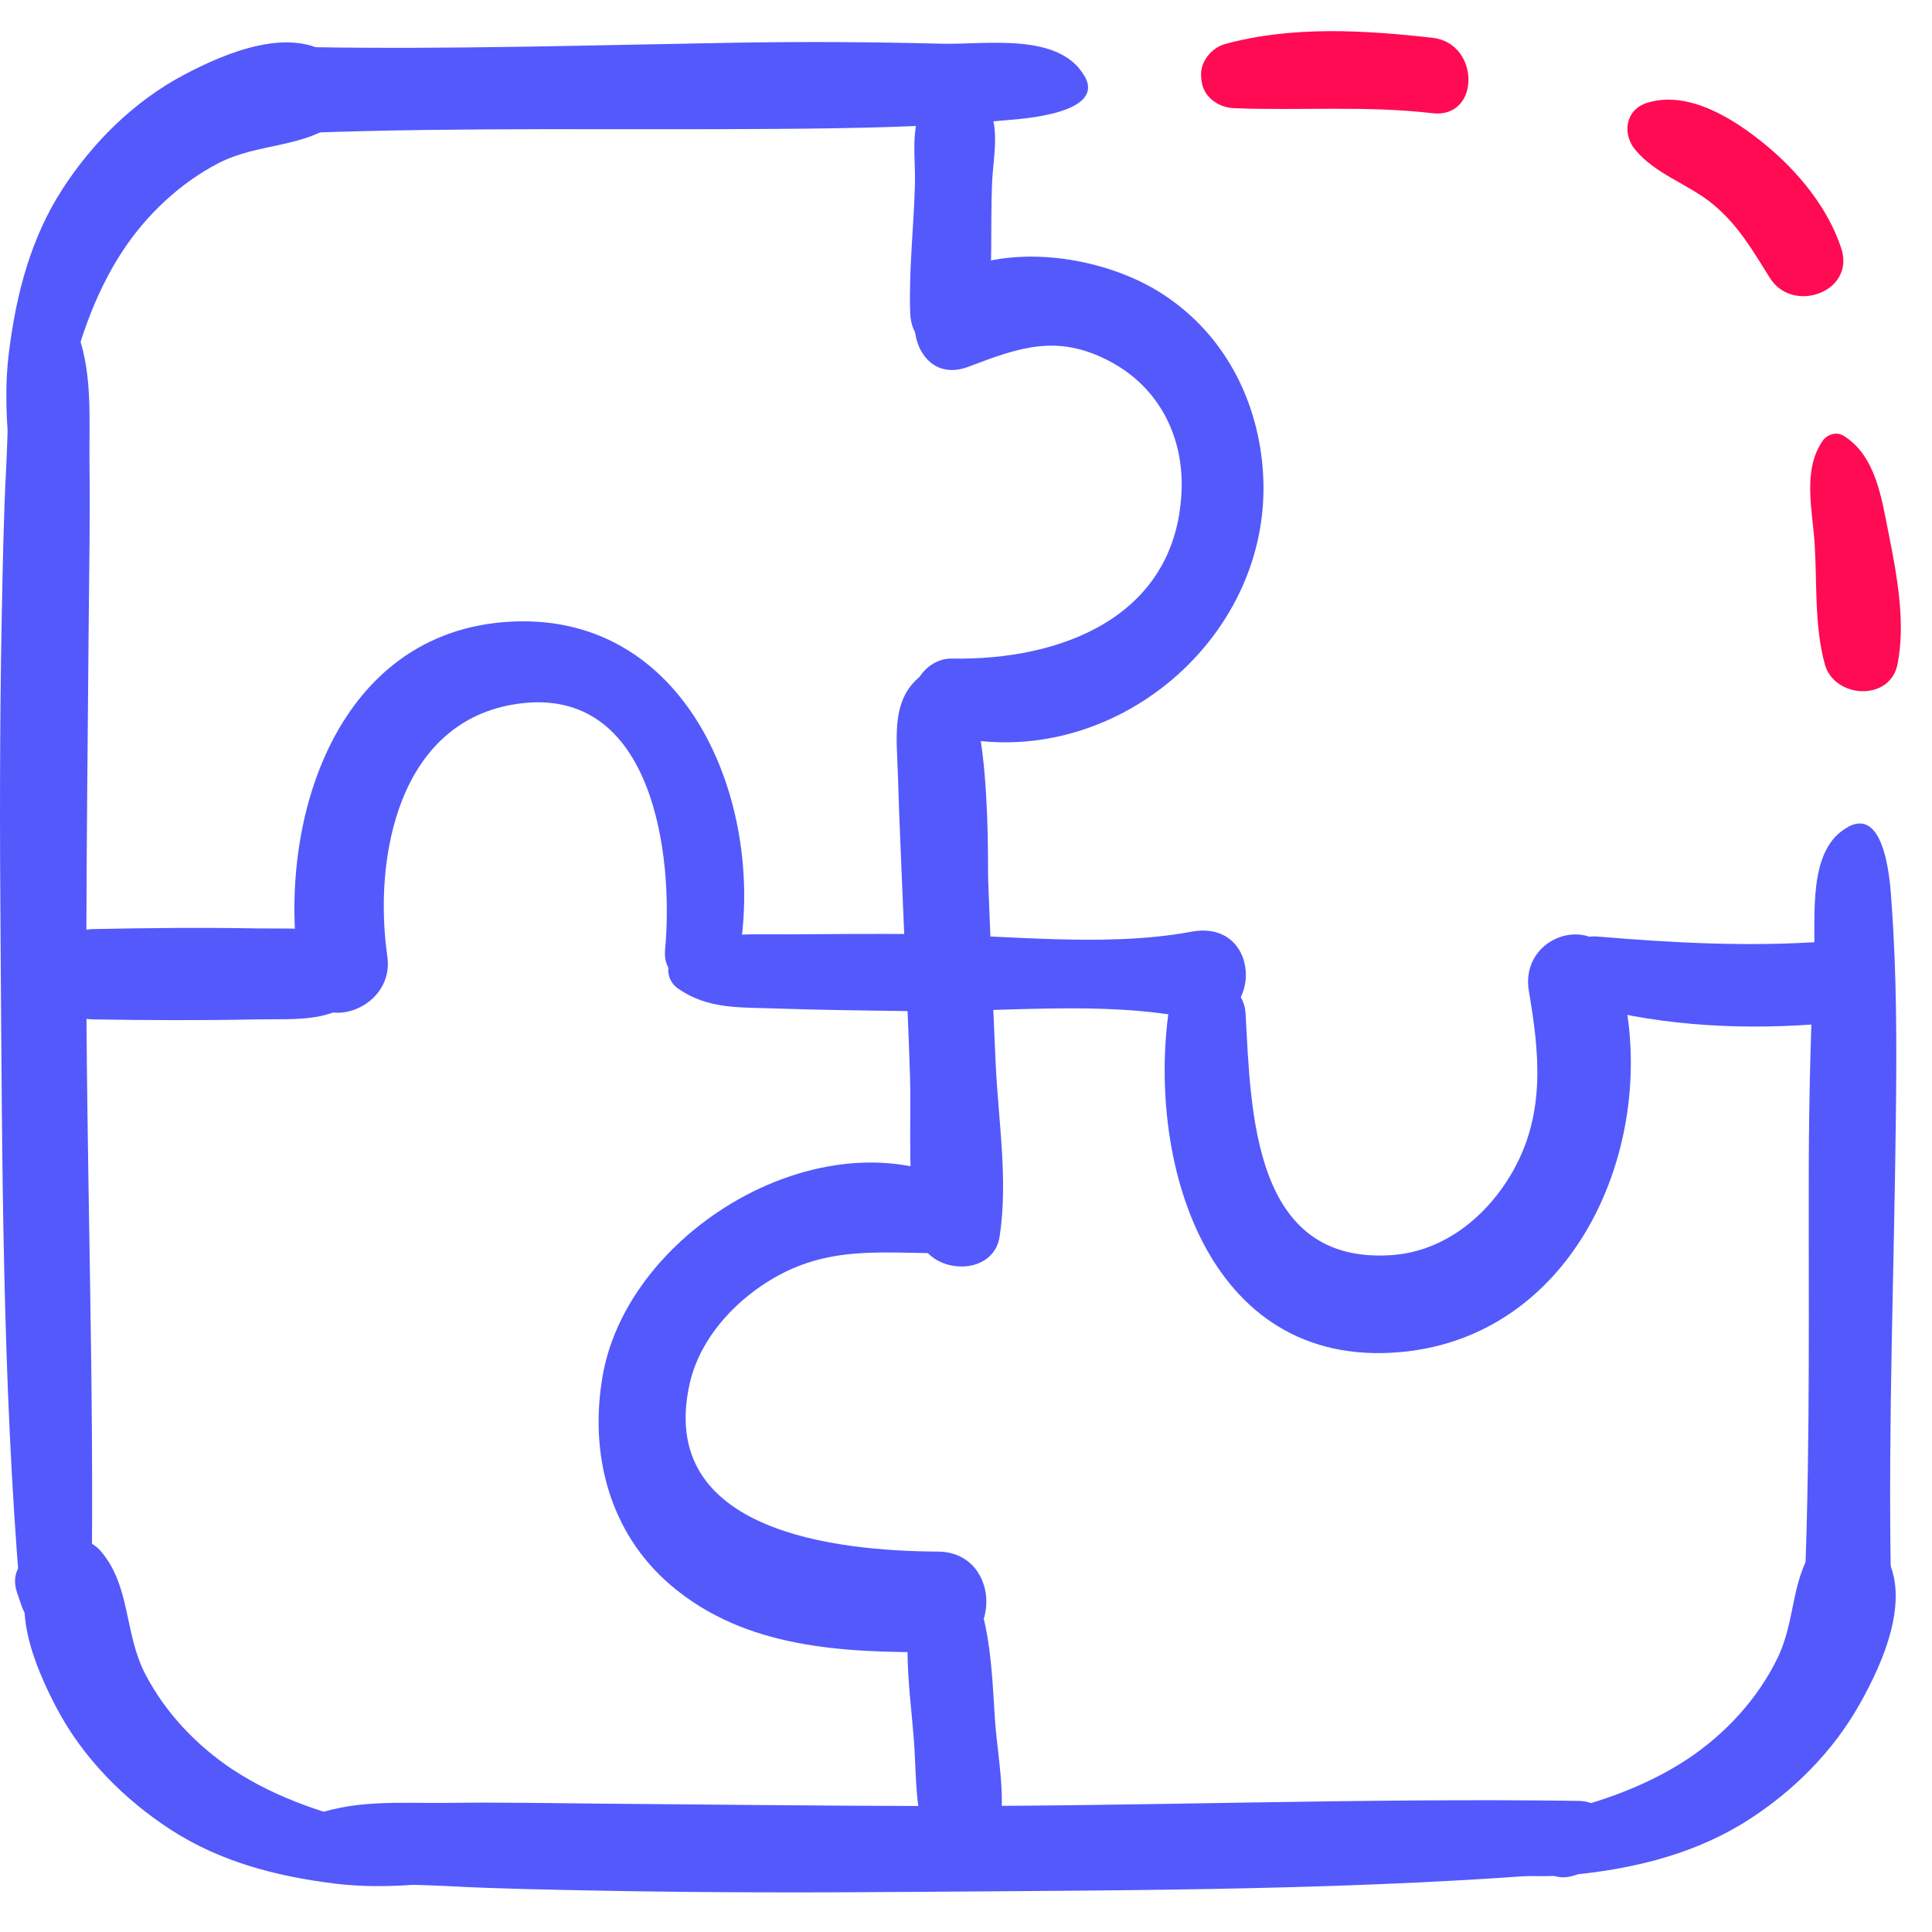
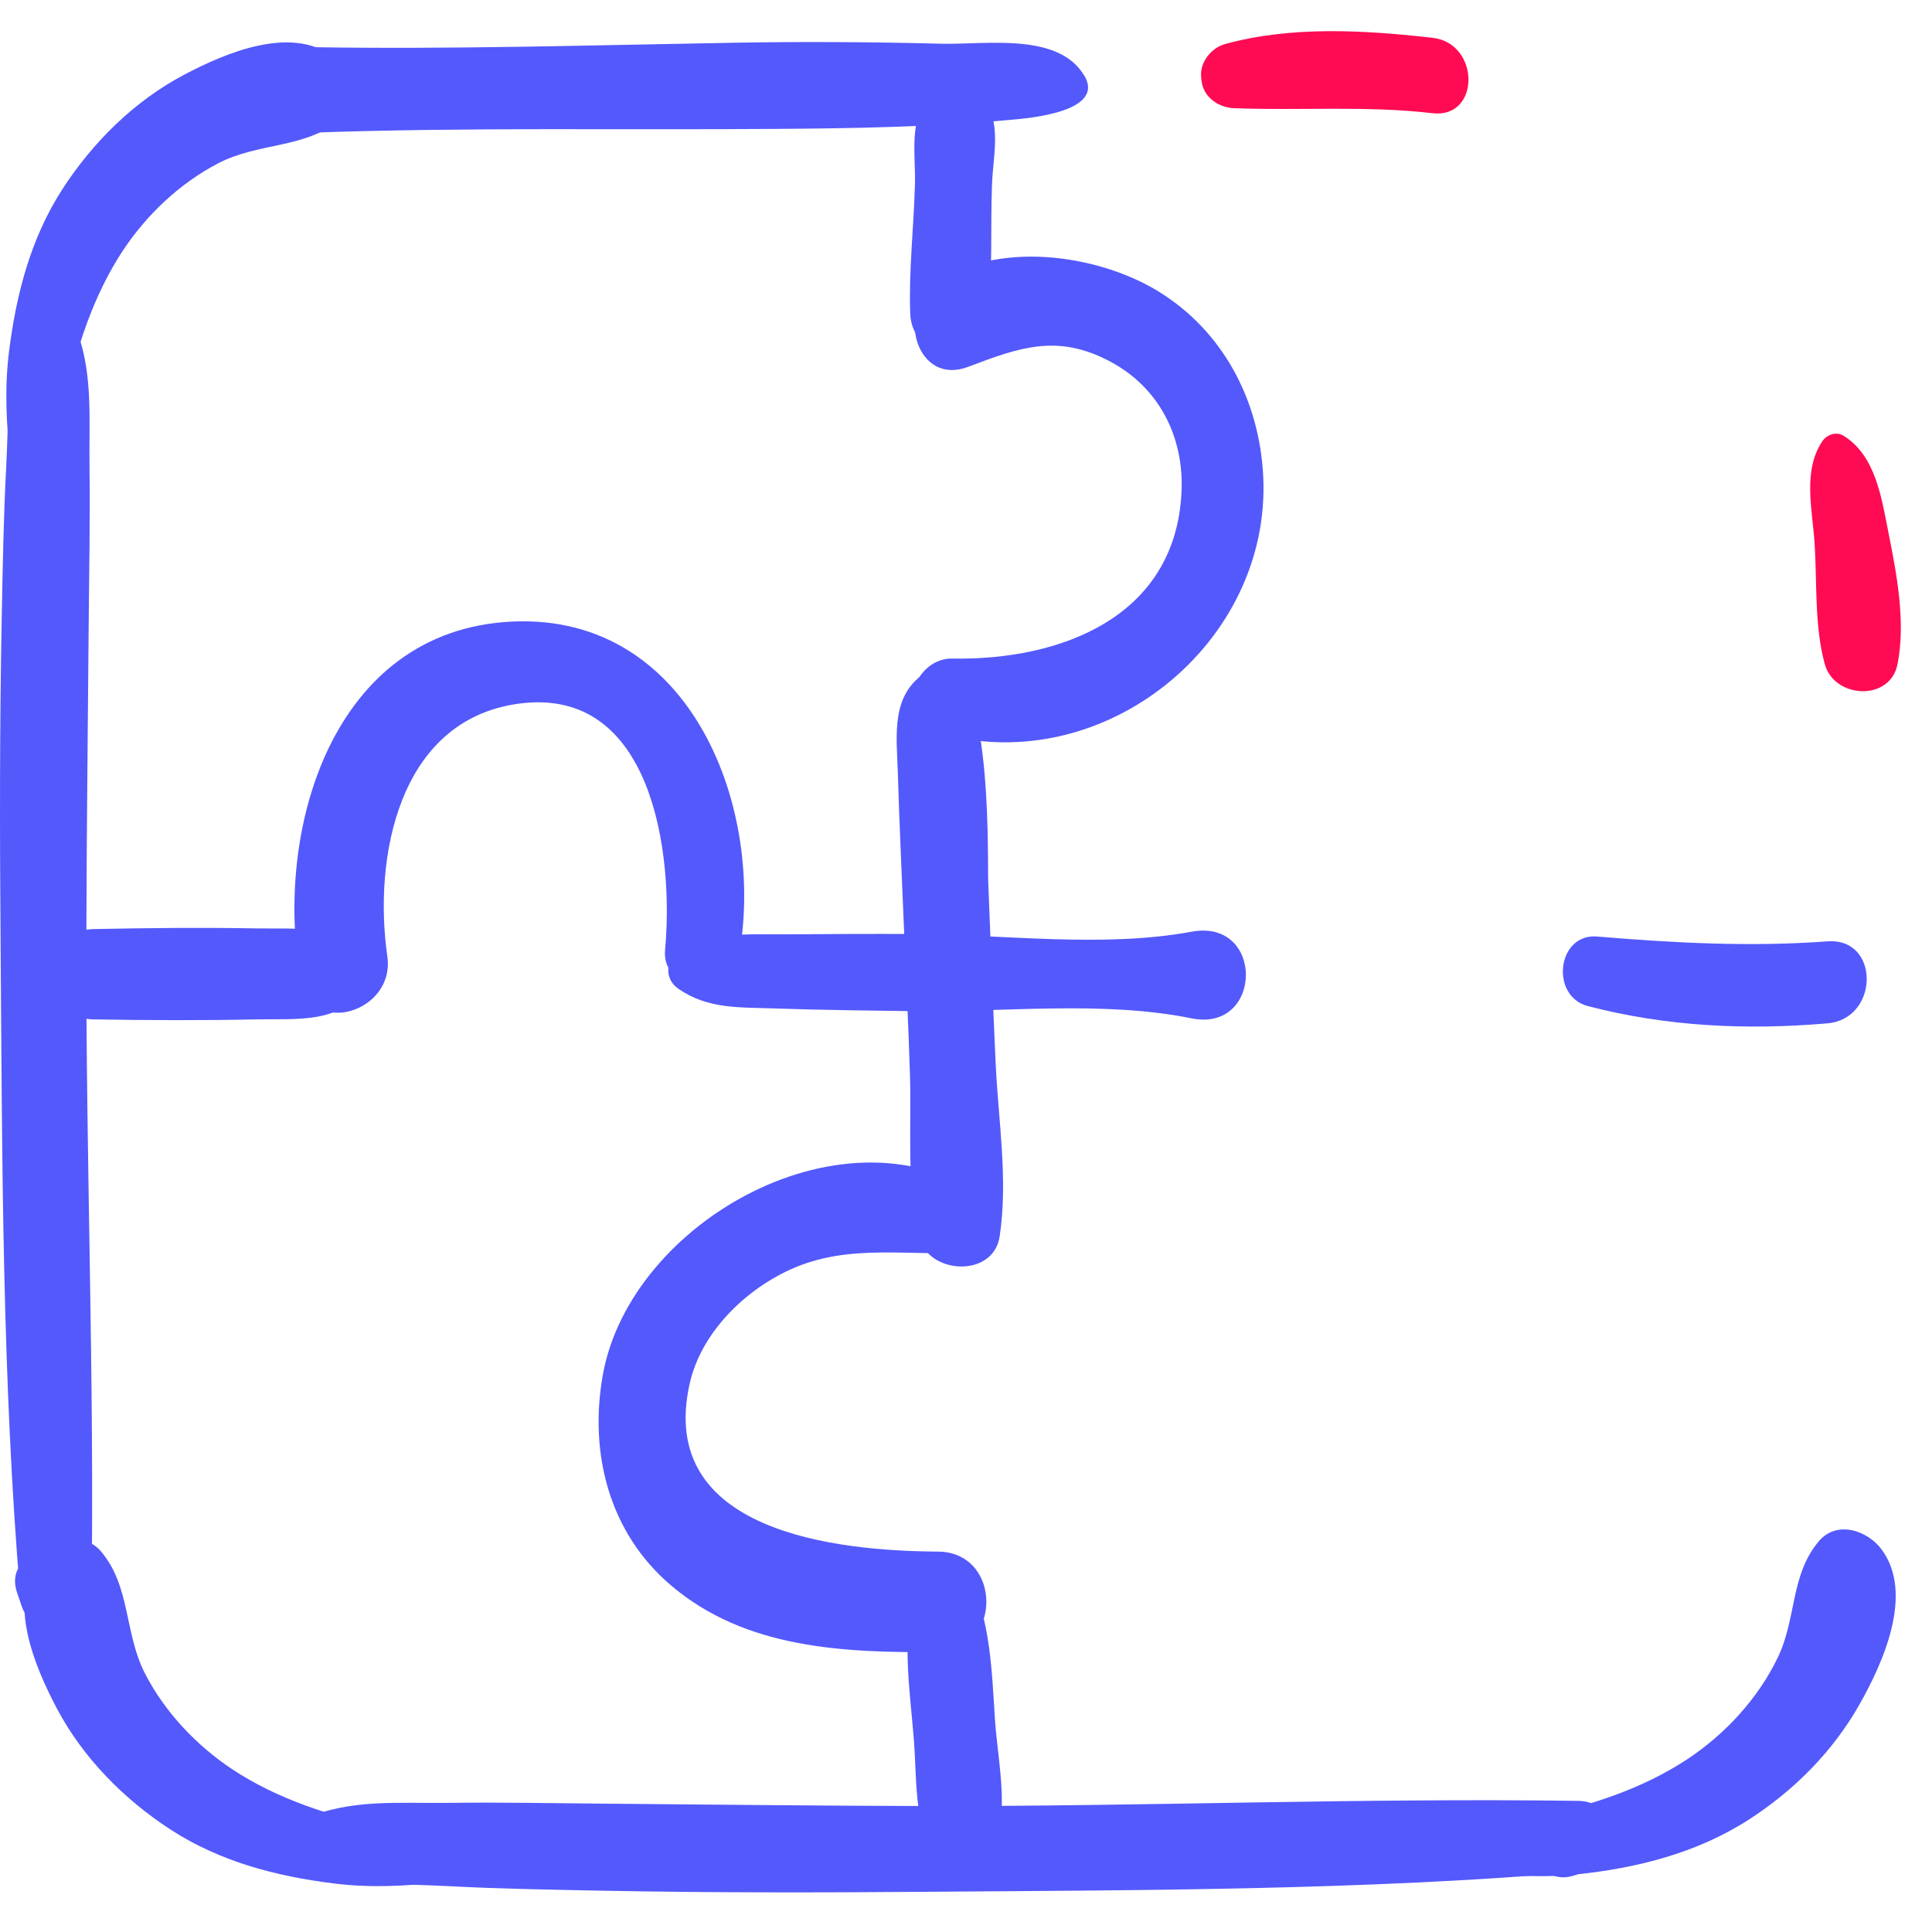
<svg xmlns="http://www.w3.org/2000/svg" width="70" height="70" viewBox="0 0 70 70" fill="none">
  <g id="Frame">
    <g id="Group 4204">
      <path id="Vector" d="M33.602 24.326C32.25 25.149 32.488 26.621 32.532 28.053C32.584 29.87 32.675 31.684 32.747 33.502C32.822 35.315 32.914 37.133 32.97 38.951C33.029 40.888 32.838 42.908 33.288 44.801C33.614 46.181 35.988 46.317 36.219 44.801C36.529 42.741 36.175 40.637 36.076 38.561C35.972 36.357 35.897 34.15 35.805 31.947C35.77 31.111 36.012 22.862 33.598 24.326H33.602Z" fill="#5459FC" />
      <path id="Vector_2" d="M24.581 35.826C25.647 36.566 26.789 36.494 28.069 36.538C29.752 36.597 31.438 36.613 33.117 36.637C36.366 36.677 39.982 36.247 43.167 36.896C45.765 37.425 45.832 33.264 43.167 33.758C39.97 34.35 36.362 33.857 33.117 33.841C31.566 33.833 30.01 33.841 28.455 33.853C27.083 33.861 25.743 33.738 24.577 34.517C24.084 34.847 24.1 35.492 24.577 35.826H24.581Z" fill="#5459FC" />
      <path id="Vector_3" d="M34.175 26.939L35.193 26.45L34.123 26.589C40.009 28.188 46.063 23.308 45.769 17.262C45.633 14.51 44.317 11.981 41.93 10.533C39.715 9.193 36.04 8.695 33.833 10.314C32.48 11.305 33.216 14.001 35.085 13.289C36.955 12.577 38.295 12.108 40.148 13.059C42.002 14.009 42.901 15.839 42.809 17.819C42.599 22.381 38.395 23.933 34.497 23.861C33.618 23.845 32.89 24.764 33.156 25.619L33.483 26.657C33.578 26.967 33.9 27.075 34.178 26.939H34.175Z" fill="#5459FC" />
      <path id="Vector_4" d="M35.81 11.344C35.965 9.801 35.886 8.258 35.941 6.715C35.989 5.41 36.387 4.205 35.325 3.246C34.899 2.864 34.378 2.904 33.949 3.246C32.847 4.125 33.189 5.434 33.149 6.715C33.105 8.262 32.926 9.797 32.978 11.344C33.042 13.194 35.631 13.13 35.806 11.344H35.81Z" fill="#5459FC" />
      <path id="Vector_5" d="M26.745 34.787C27.791 29.394 25.087 22.215 18.552 22.521C12.009 22.831 9.917 30.13 10.896 35.515C11.273 37.599 14.324 36.676 14.034 34.652C13.521 31.096 14.423 26.113 18.759 25.5C23.667 24.804 24.419 30.997 24.096 34.425C23.957 35.929 26.459 36.275 26.749 34.783L26.745 34.787Z" fill="#5459FC" />
-       <path id="Vector_6" d="M42.388 36.343C41.497 41.924 43.653 49.604 50.717 48.991C57.371 48.415 60.378 40.826 58.572 35.031C57.928 32.971 55.044 33.846 55.394 35.906C55.776 38.165 55.999 40.321 54.829 42.409C53.914 44.039 52.343 45.344 50.422 45.475C45.387 45.821 45.327 40.293 45.129 36.713C45.049 35.242 42.651 34.705 42.388 36.343Z" fill="#5459FC" />
      <path id="Vector_7" d="M35.766 43.457C30.754 39.798 22.823 44.225 21.837 49.837C21.34 52.665 22.072 55.537 24.311 57.442C27.023 59.749 30.591 59.88 33.976 59.86C36.323 59.844 36.327 56.229 33.976 56.217C30.285 56.197 23.774 55.497 24.991 50.12C25.405 48.294 26.964 46.763 28.622 46.003C30.81 45.005 32.978 45.557 35.257 45.355C36.295 45.263 36.601 44.062 35.77 43.457H35.766Z" fill="#5459FC" />
      <path id="Vector_8" d="M33.228 57.327C32.623 59.12 32.962 61.153 33.109 63.006C33.24 64.681 33.077 66.359 34.155 67.707C34.584 68.244 35.479 68.022 35.785 67.497C36.68 65.981 36.159 63.973 36.048 62.282C35.937 60.592 35.893 58.671 35.089 57.08C34.668 56.249 33.49 56.547 33.228 57.323V57.327Z" fill="#5459FC" />
      <path id="Vector_9" d="M57.534 36.453C60.386 37.197 63.282 37.328 66.209 37.078C68.094 36.919 68.126 33.963 66.209 34.107C63.417 34.313 60.656 34.166 57.872 33.932C56.413 33.808 56.154 36.091 57.53 36.453H57.534Z" fill="#5459FC" />
      <path id="Vector_10" d="M13.202 34.823C12.371 33.451 10.744 33.666 9.292 33.638C7.328 33.602 5.355 33.622 3.39 33.662C1.282 33.705 1.278 36.903 3.39 36.935C5.355 36.967 7.328 36.975 9.292 36.935C10.74 36.903 12.379 37.114 13.202 35.738C13.365 35.463 13.369 35.093 13.202 34.819V34.823Z" fill="#5459FC" />
      <path id="Vector_11" d="M39.286 2.745C38.355 1.158 35.718 1.624 34.115 1.584C31.61 1.52 29.112 1.504 26.602 1.548C21.467 1.636 16.321 1.795 11.182 1.707C9.185 1.675 9.185 4.881 11.182 4.81C16.846 4.607 22.517 4.714 28.185 4.67C30.949 4.65 33.733 4.603 36.49 4.352C36.939 4.312 40.101 4.129 39.29 2.745H39.286Z" fill="#5459FC" />
      <path id="Vector_12" d="M2.074 13.265L2.106 13.154L1.016 11.734C0.216 13.329 0.32 15.187 0.224 16.941C0.129 18.695 0.097 20.612 0.061 22.445C-0.014 26.379 -0.01 30.312 0.022 34.246C0.081 42.089 0.077 50.024 0.737 57.843L3.14 57.191L2.837 56.77C2.094 55.731 0.145 56.304 0.618 57.704L0.781 58.182C1.239 59.534 3.295 59.339 3.315 57.84C3.426 49.98 3.112 42.105 3.128 34.242C3.136 30.308 3.184 26.375 3.215 22.441C3.231 20.608 3.267 18.77 3.243 16.937C3.219 15.103 3.394 13.381 2.682 11.73C2.177 10.557 0.185 11.73 1.163 12.9L1.024 12.82C0.885 13.425 1.768 13.866 2.07 13.261L2.074 13.265Z" fill="#5459FC" />
      <path id="Vector_13" d="M1.895 20.683C1.795 16.937 2.348 12.259 4.456 9.074C5.315 7.777 6.516 6.64 7.9 5.92C9.38 5.148 11.062 5.395 12.343 4.321C13.13 3.661 12.733 2.543 12.049 2.038C10.525 0.916 8.175 1.914 6.667 2.71C4.87 3.661 3.37 5.144 2.268 6.842C1.115 8.624 0.59 10.645 0.327 12.737C-0.015 15.465 0.638 17.991 0.837 20.683C0.888 21.352 1.91 21.372 1.895 20.683Z" fill="#5459FC" />
-       <path id="Vector_14" d="M66.968 29.959C65.461 30.758 65.795 33.22 65.727 34.691C65.612 37.173 65.544 39.647 65.536 42.129C65.524 47.085 65.588 52.053 65.405 57.004C65.33 58.997 68.539 59.005 68.507 57.004C68.412 51.524 68.627 46.039 68.69 40.562C68.722 37.957 68.726 35.332 68.535 32.731C68.499 32.218 68.372 29.211 66.968 29.954V29.959Z" fill="#5459FC" />
      <path id="Vector_15" d="M49.532 67.354C52.101 67.545 54.531 68.182 57.14 67.911C59.336 67.68 61.503 67.132 63.373 65.922C65.003 64.869 66.407 63.461 67.366 61.766C68.241 60.227 69.351 57.737 68.177 56.142C67.672 55.458 66.555 55.06 65.894 55.848C64.864 57.077 65.099 58.616 64.419 60.04C63.707 61.532 62.514 62.824 61.141 63.735C57.952 65.847 53.282 66.396 49.532 66.296C48.847 66.276 48.859 67.303 49.532 67.354Z" fill="#5459FC" />
      <path id="Vector_16" d="M12.614 66.49L12.502 66.459L11.082 67.548C12.677 68.348 14.535 68.245 16.289 68.34C18.043 68.435 19.96 68.467 21.793 68.503C25.727 68.579 29.66 68.575 33.594 68.543C41.437 68.483 49.372 68.487 57.192 67.827L56.539 65.424L56.118 65.727C55.08 66.471 55.652 68.419 57.053 67.946L57.53 67.783C58.882 67.326 58.687 65.269 57.188 65.249C49.328 65.138 41.453 65.452 33.59 65.436C29.657 65.428 25.723 65.381 21.789 65.349C19.956 65.333 18.118 65.297 16.285 65.321C14.451 65.345 12.729 65.17 11.078 65.882C9.905 66.387 11.078 68.38 12.248 67.401L12.168 67.54C12.773 67.68 13.214 66.797 12.61 66.494L12.614 66.49Z" fill="#5459FC" />
      <path id="Vector_17" d="M20.032 66.669C16.285 66.769 11.608 66.216 8.422 64.108C7.125 63.249 5.988 62.048 5.268 60.664C4.496 59.184 4.743 57.502 3.669 56.221C3.009 55.434 1.891 55.831 1.386 56.515C0.264 58.039 1.263 60.389 2.058 61.897C3.009 63.694 4.492 65.194 6.191 66.296C7.972 67.449 9.993 67.978 12.085 68.24C14.813 68.583 17.339 67.93 20.032 67.731C20.7 67.68 20.72 66.657 20.032 66.673V66.669Z" fill="#5459FC" />
      <path id="Vector_18" d="M43.541 2.972L43.557 3.052C43.672 3.573 44.198 3.899 44.699 3.919C47.113 4.014 49.483 3.82 51.902 4.102C53.644 4.305 53.636 1.564 51.902 1.369C49.432 1.091 46.807 0.932 44.385 1.596C43.907 1.727 43.49 2.225 43.517 2.738C43.517 2.817 43.529 2.897 43.541 2.972Z" fill="#FF0B53" />
-       <path id="Vector_19" d="M59.24 5.414C59.944 6.293 61.161 6.667 62.028 7.371C62.975 8.138 63.5 9.077 64.136 10.083C64.96 11.384 67.231 10.577 66.713 8.998C66.224 7.51 65.126 6.19 63.925 5.211C62.808 4.3 61.173 3.262 59.682 3.724C58.902 3.966 58.763 4.825 59.236 5.414H59.24Z" fill="#FF0B53" />
      <path id="Vector_20" d="M66.021 15.998C65.309 17.056 65.667 18.48 65.747 19.689C65.838 21.121 65.735 22.684 66.117 24.068C66.459 25.309 68.479 25.428 68.75 24.068C69.052 22.557 68.73 20.834 68.427 19.323C68.177 18.062 67.962 16.511 66.801 15.791C66.526 15.62 66.188 15.747 66.017 15.998H66.021Z" fill="#FF0B53" />
    </g>
  </g>
</svg>